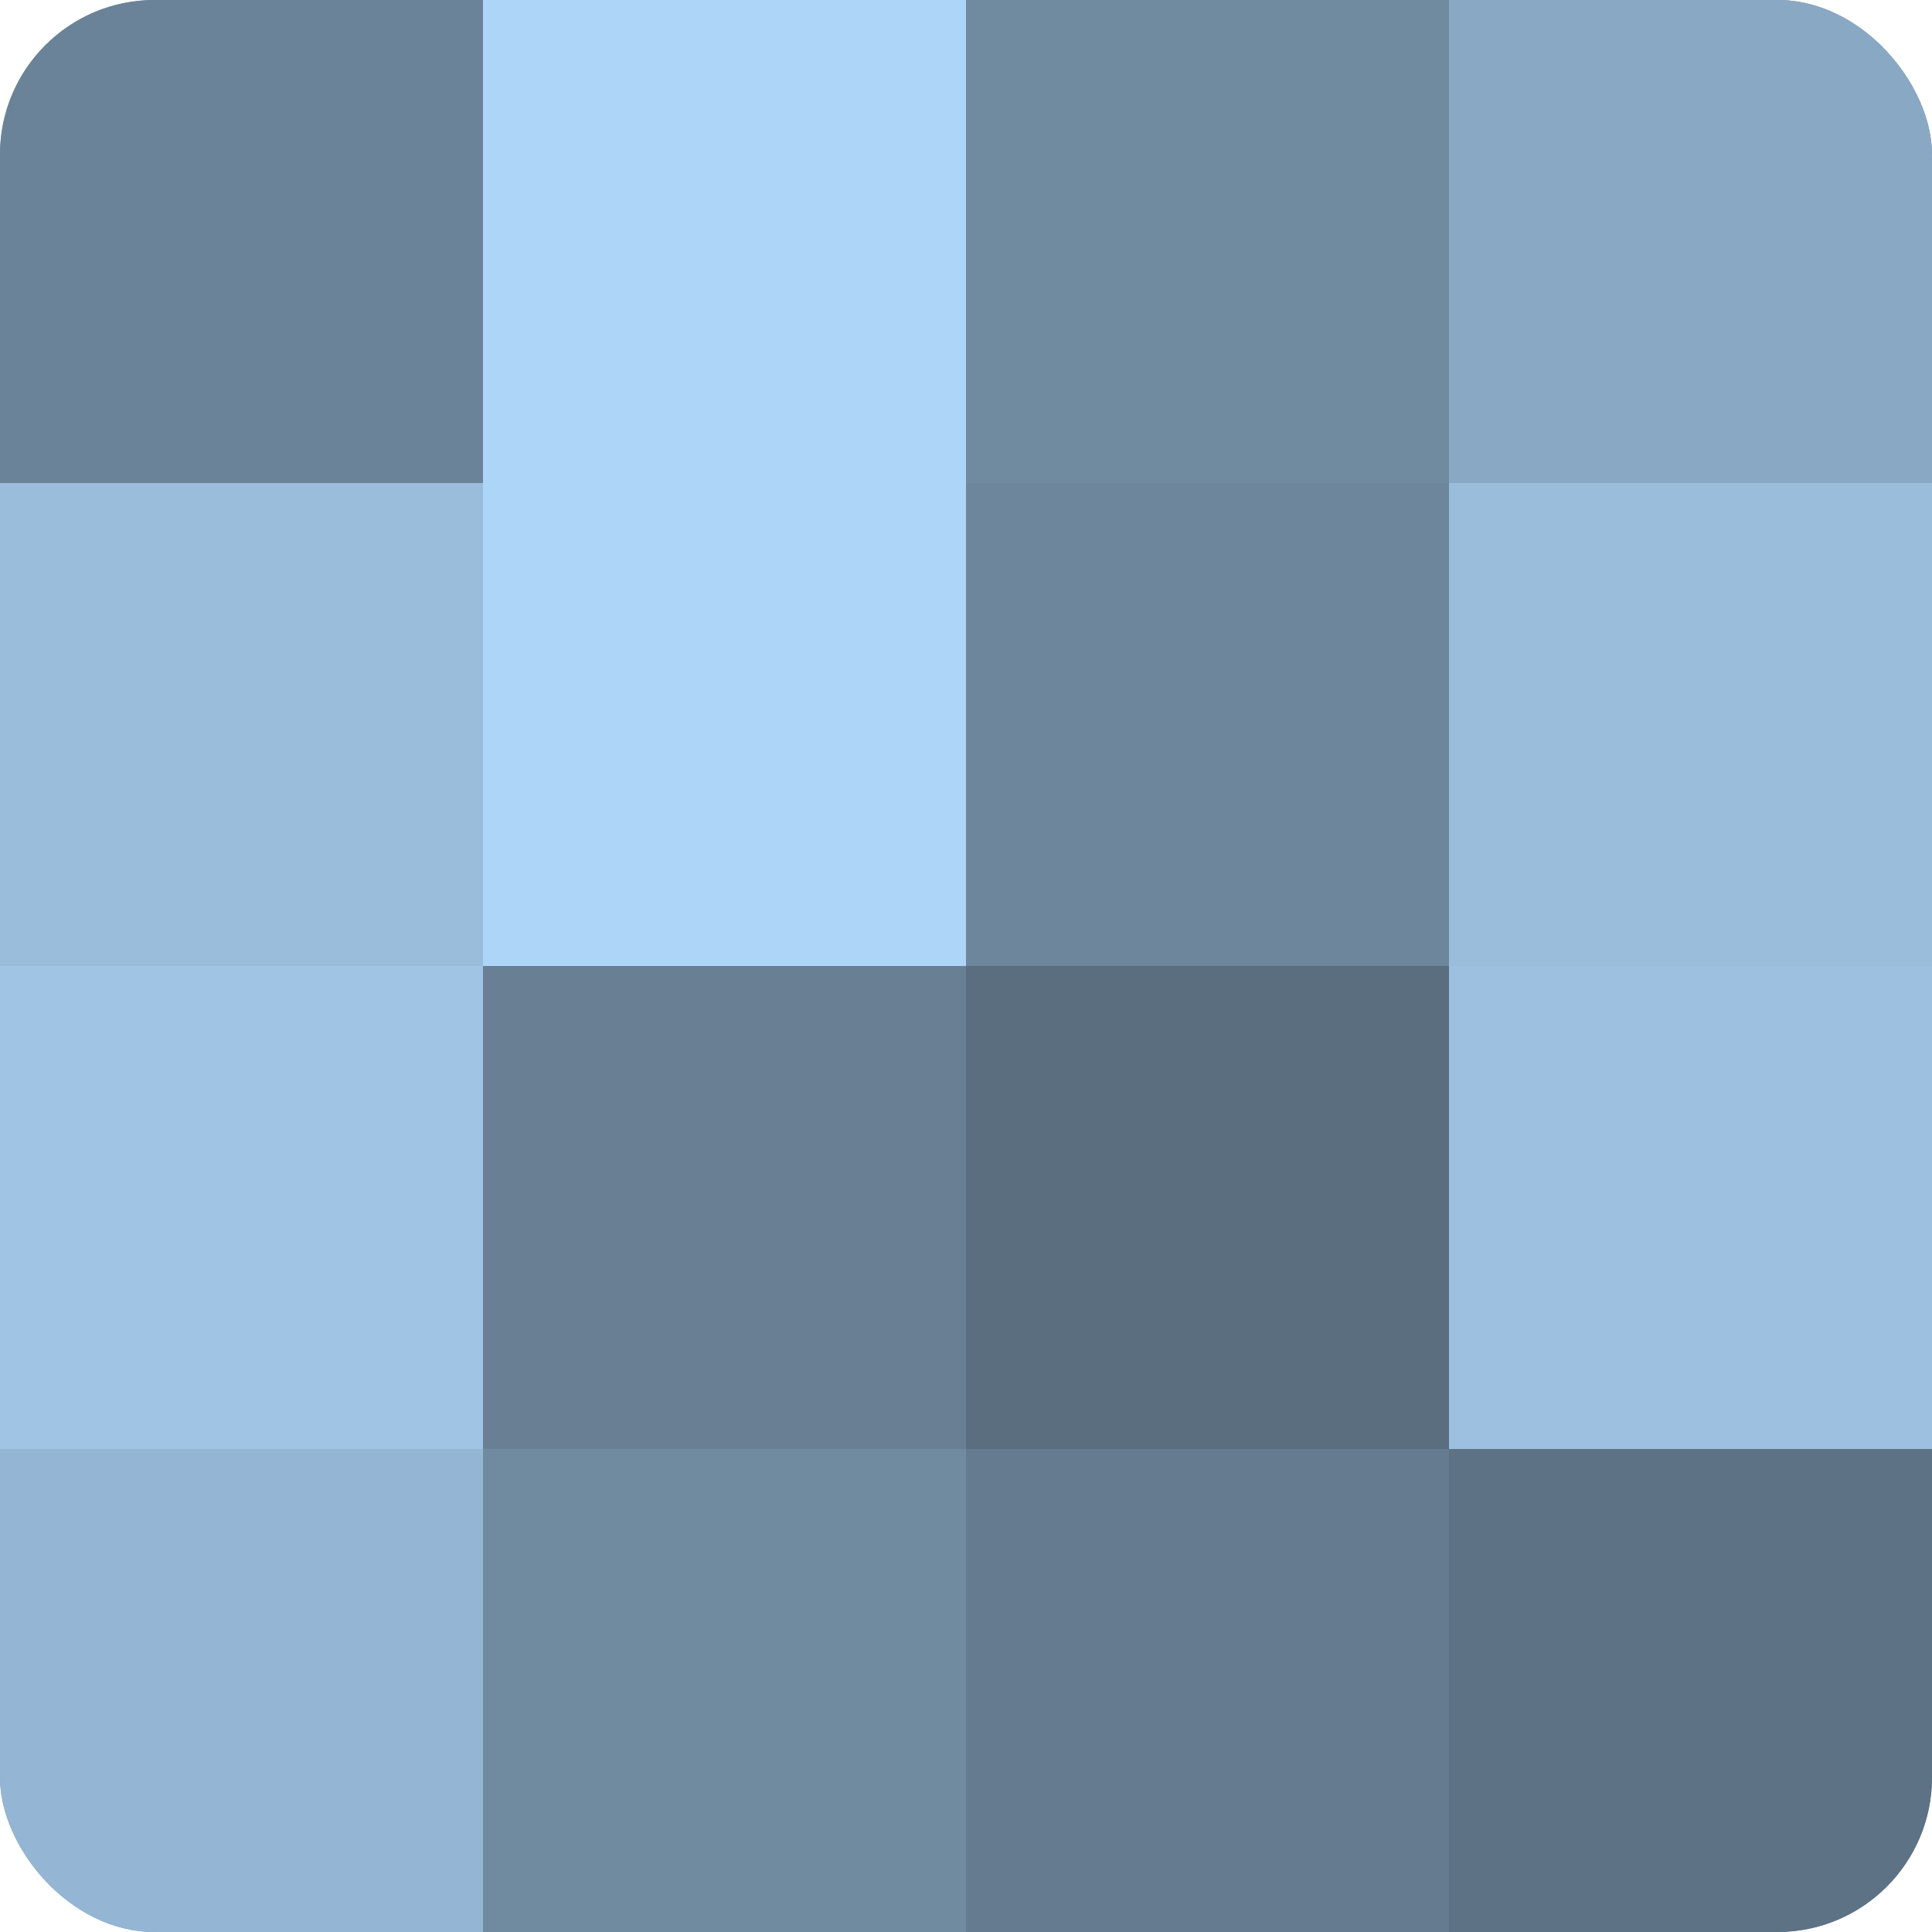
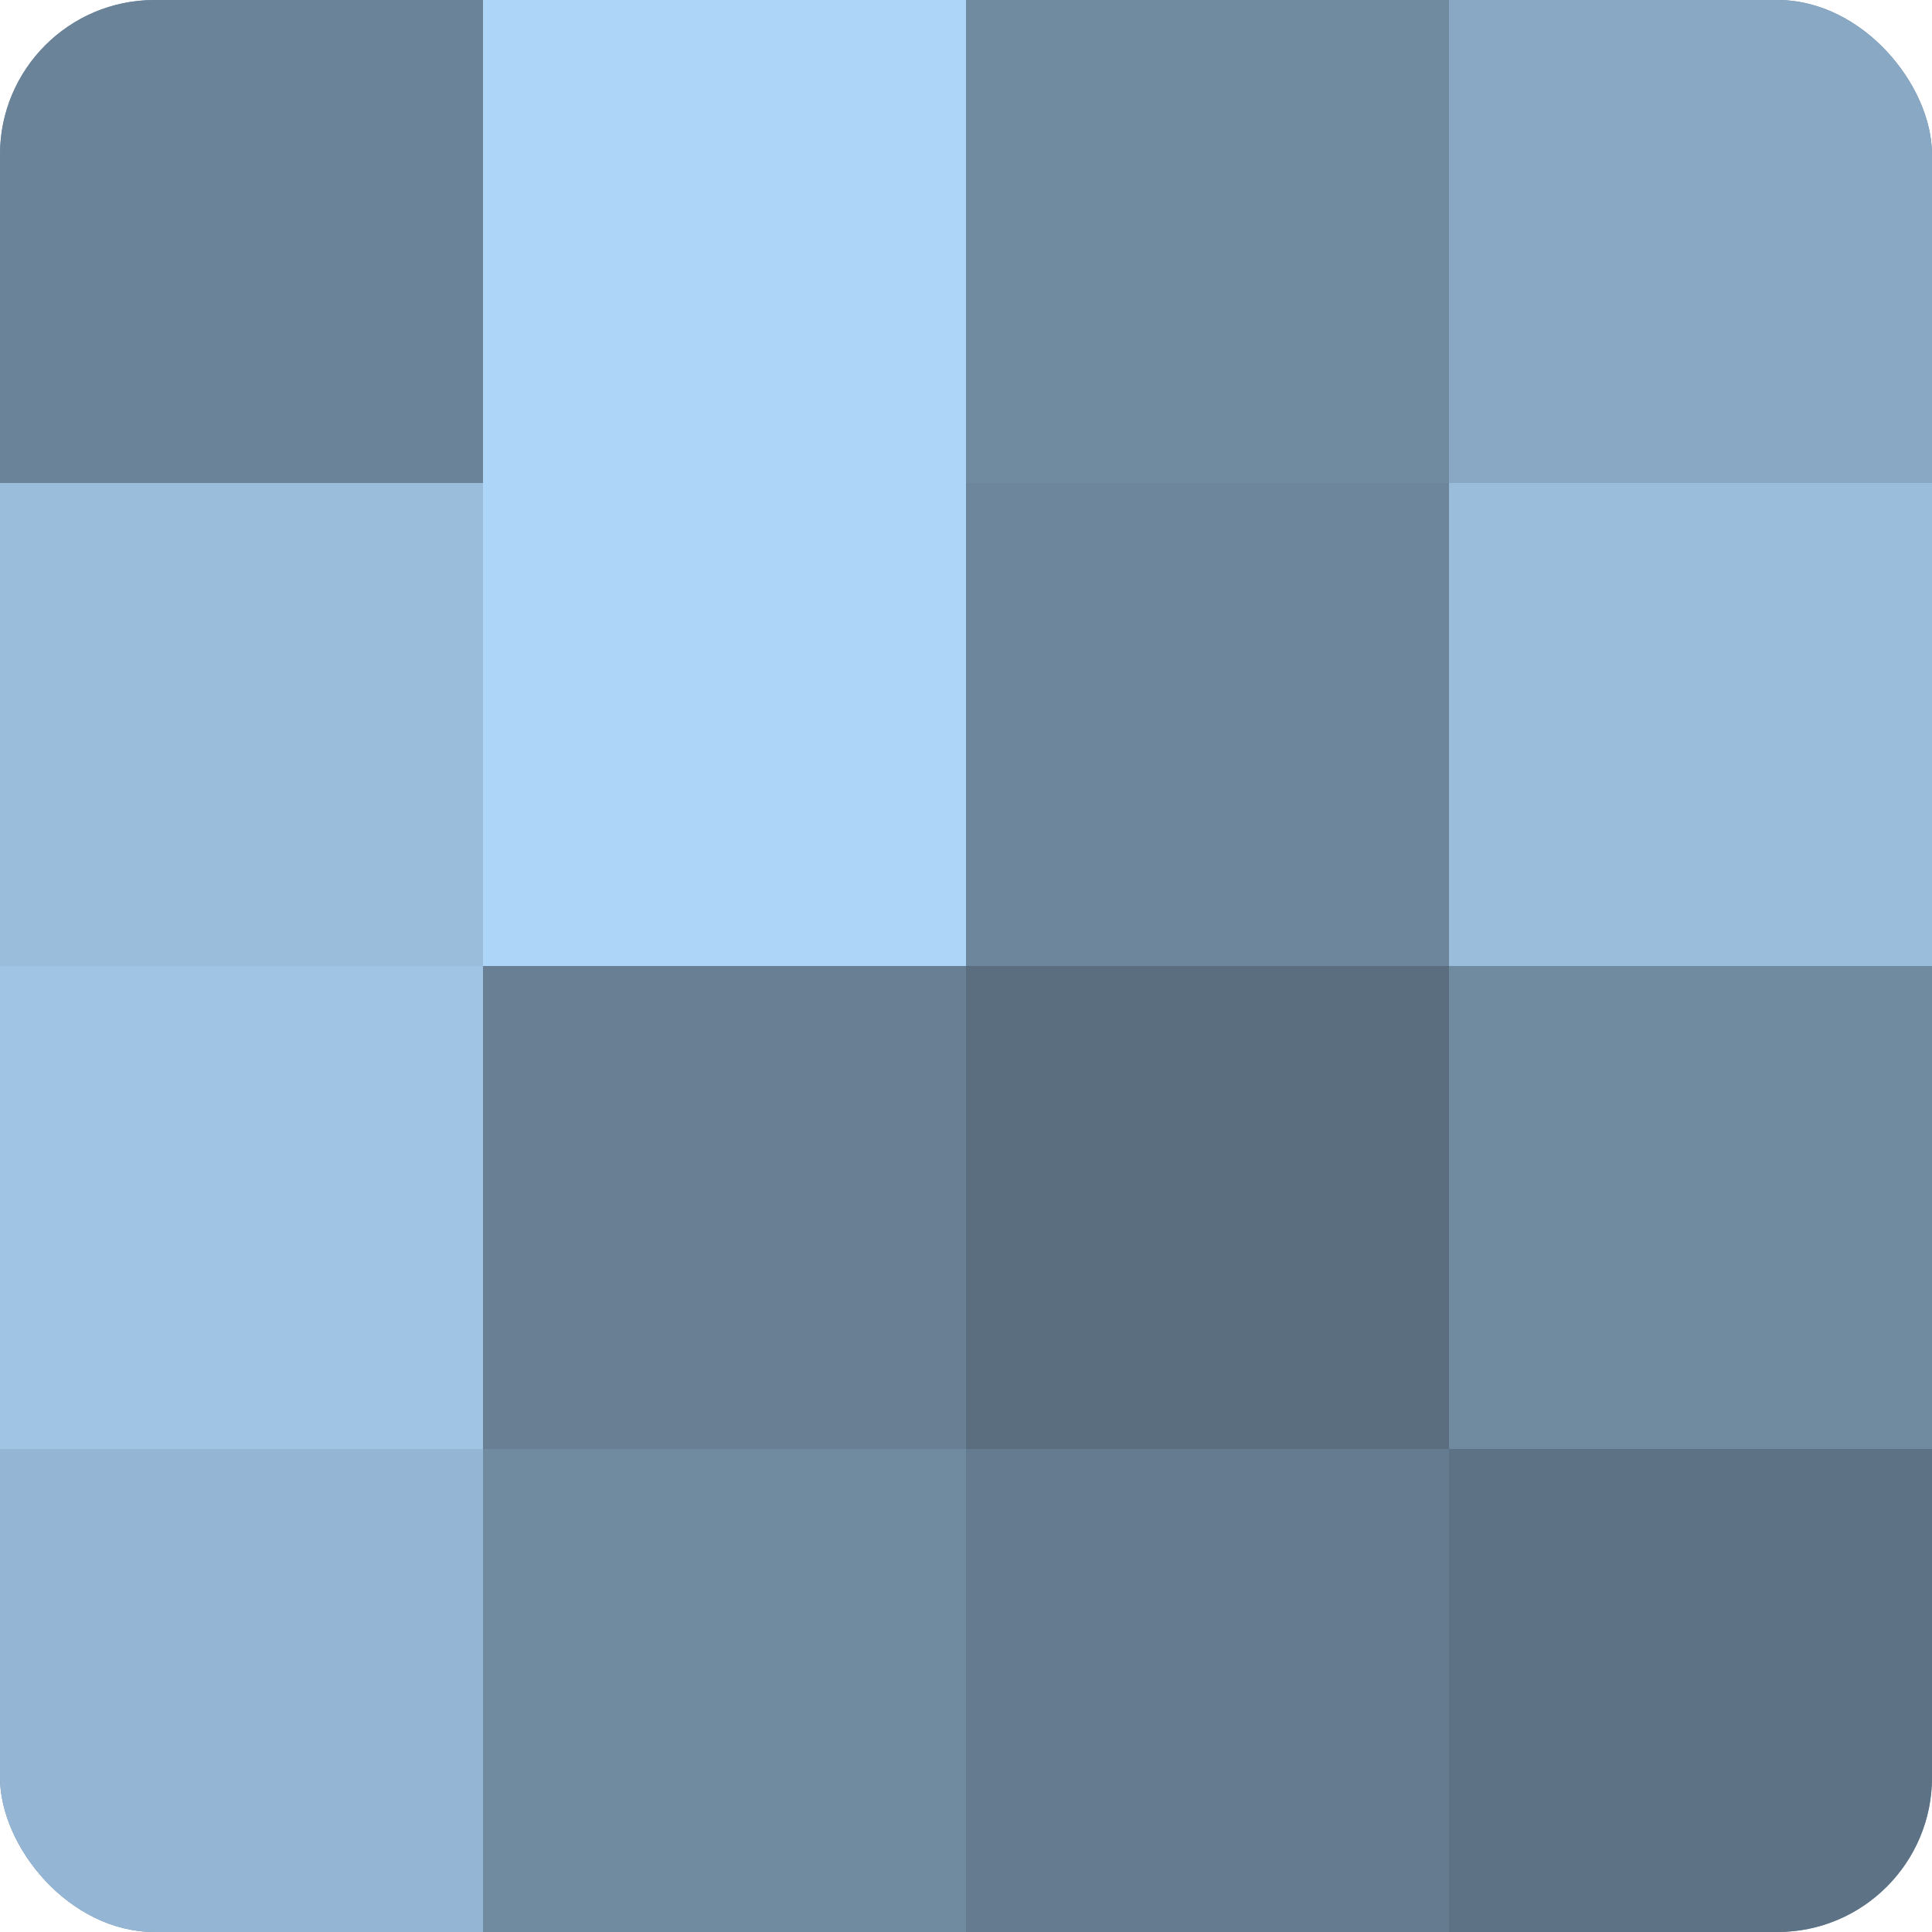
<svg xmlns="http://www.w3.org/2000/svg" width="60" height="60" viewBox="0 0 100 100" preserveAspectRatio="xMidYMid meet">
  <defs>
    <clipPath id="c" width="100" height="100">
      <rect width="100" height="100" rx="8" ry="8" />
    </clipPath>
  </defs>
  <g clip-path="url(#c)">
    <rect width="100" height="100" fill="#708aa0" />
    <rect width="25" height="25" fill="#6a8398" />
    <rect y="25" width="25" height="25" fill="#9abddc" />
    <rect y="50" width="25" height="25" fill="#9fc4e4" />
    <rect y="75" width="25" height="25" fill="#94b6d4" />
    <rect x="25" width="25" height="25" fill="#add5f8" />
    <rect x="25" y="25" width="25" height="25" fill="#add5f8" />
    <rect x="25" y="50" width="25" height="25" fill="#687f94" />
    <rect x="25" y="75" width="25" height="25" fill="#708aa0" />
    <rect x="50" width="25" height="25" fill="#708aa0" />
    <rect x="50" y="25" width="25" height="25" fill="#6d869c" />
    <rect x="50" y="50" width="25" height="25" fill="#5a6e80" />
    <rect x="50" y="75" width="25" height="25" fill="#657c90" />
    <rect x="75" width="25" height="25" fill="#89a8c4" />
    <rect x="75" y="25" width="25" height="25" fill="#9abddc" />
-     <rect x="75" y="50" width="25" height="25" fill="#9dc0e0" />
    <rect x="75" y="75" width="25" height="25" fill="#5d7284" />
  </g>
</svg>